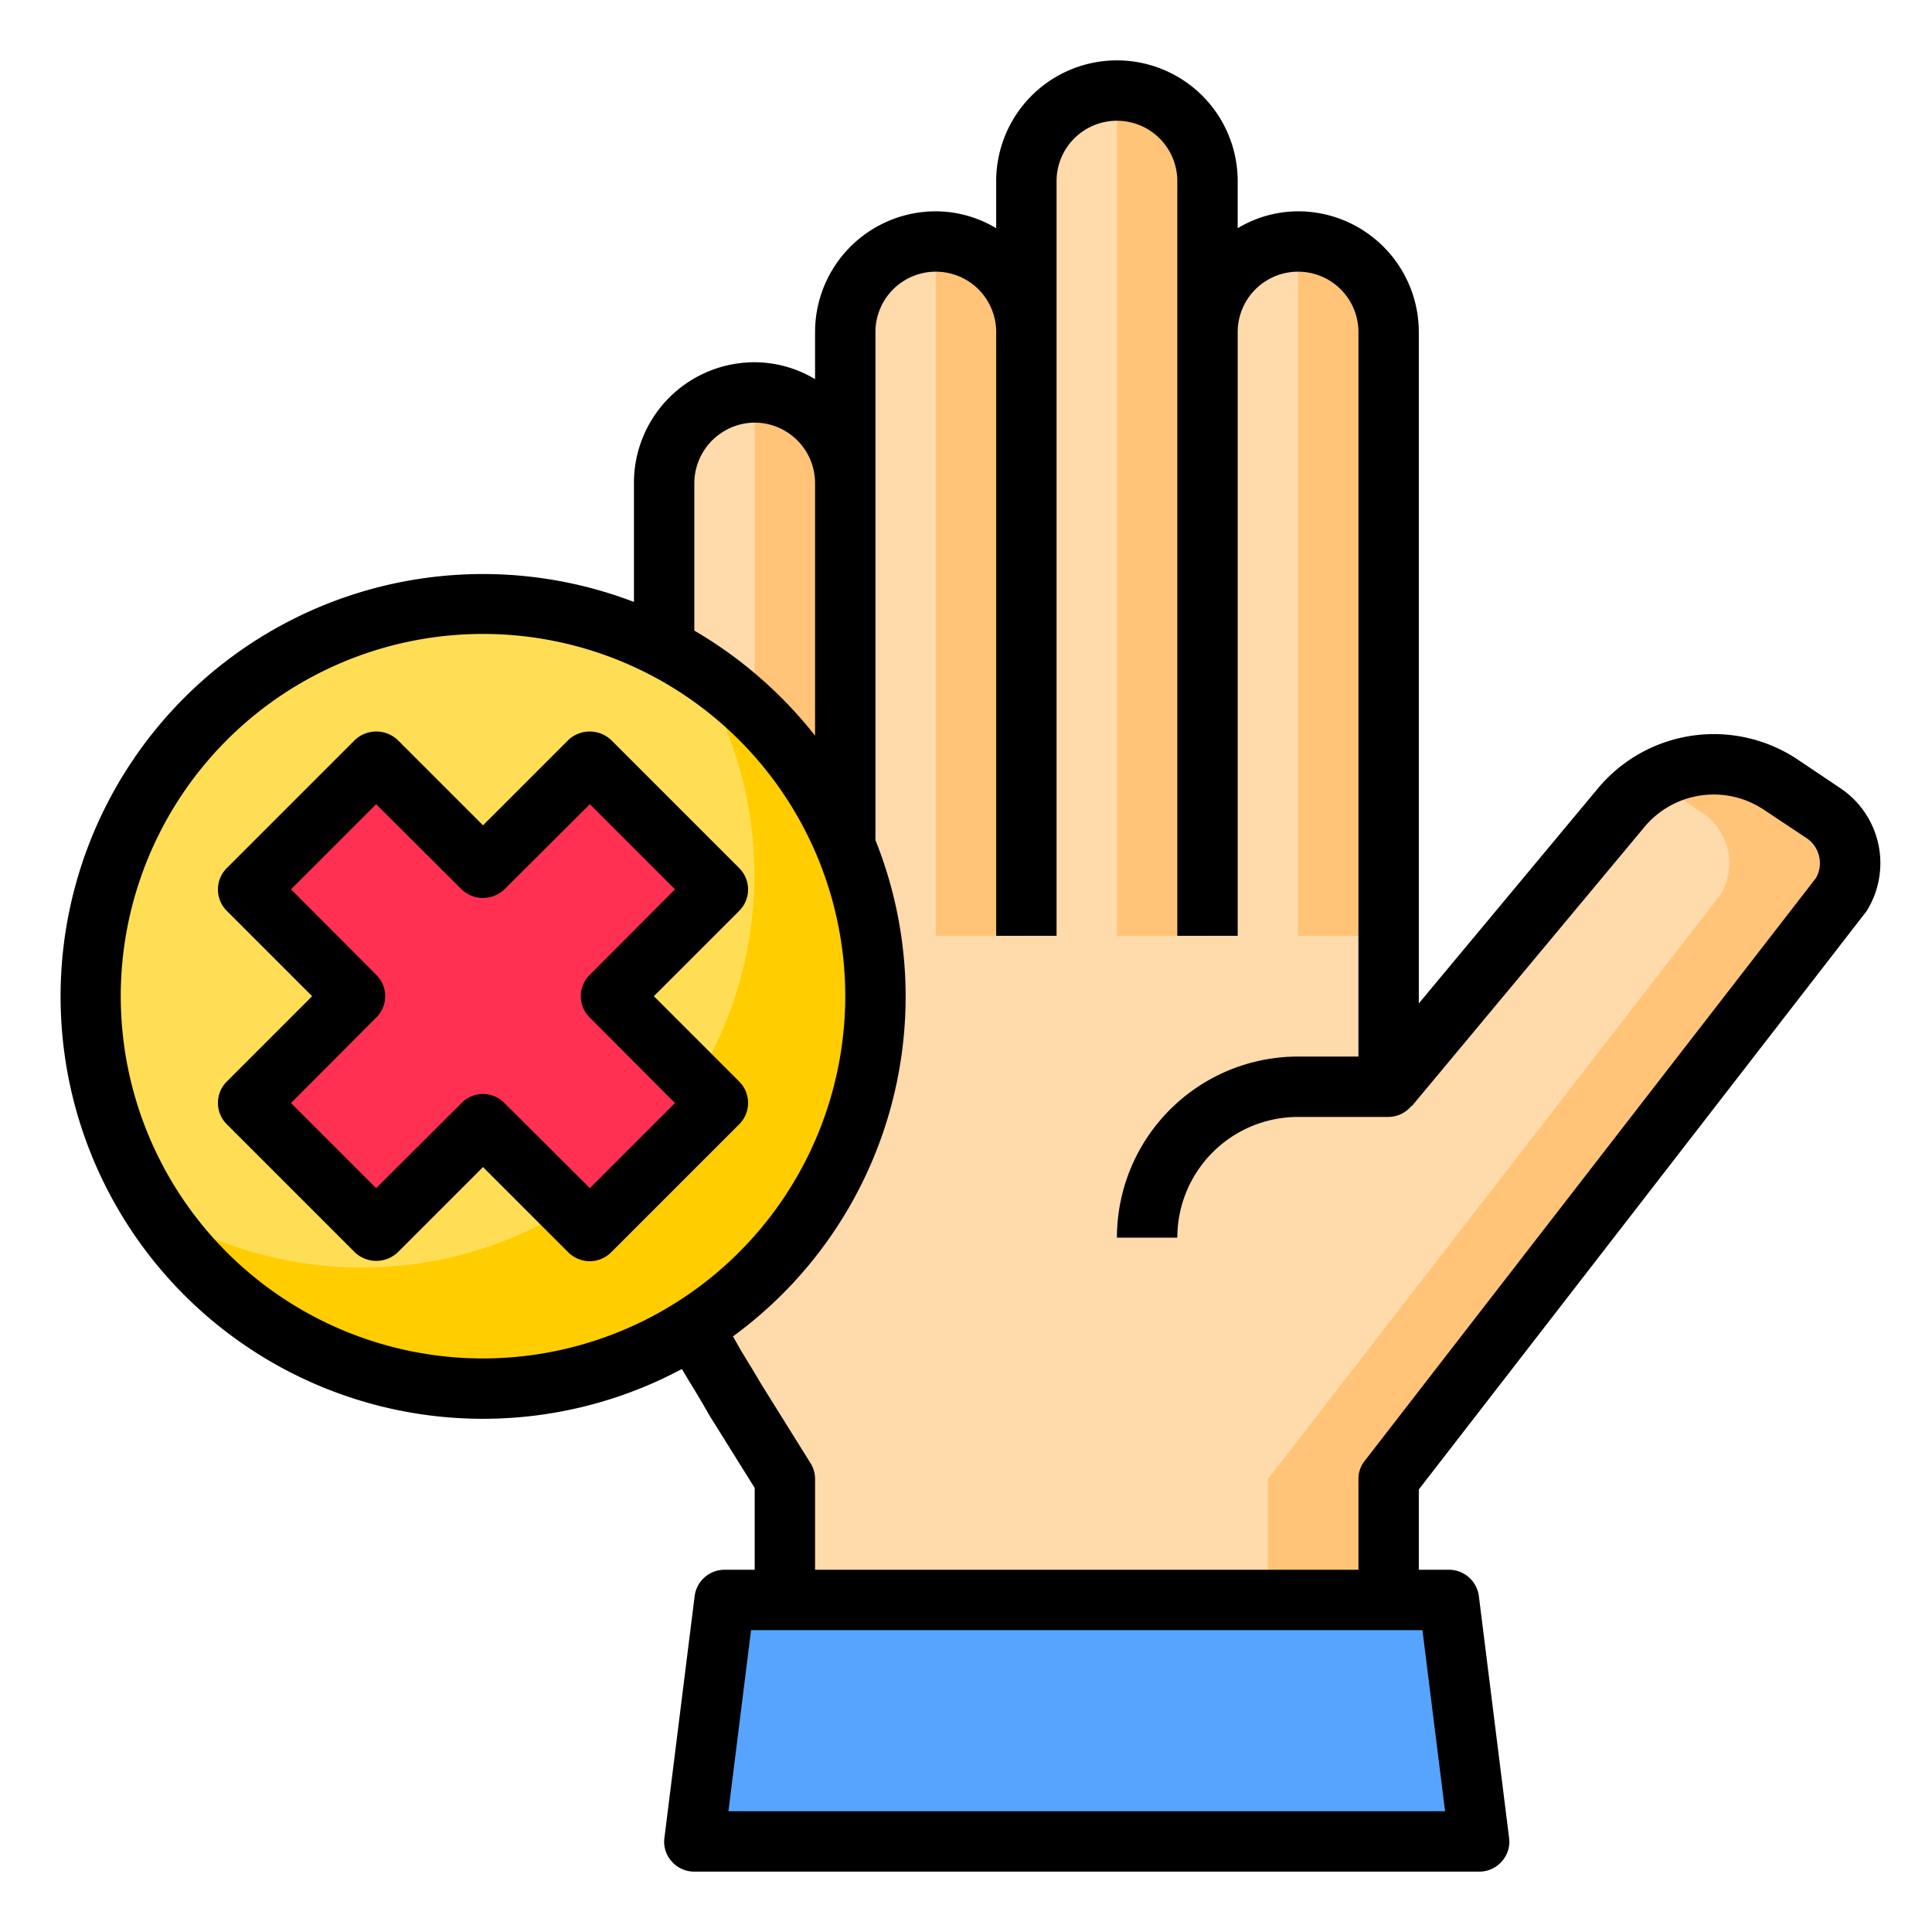
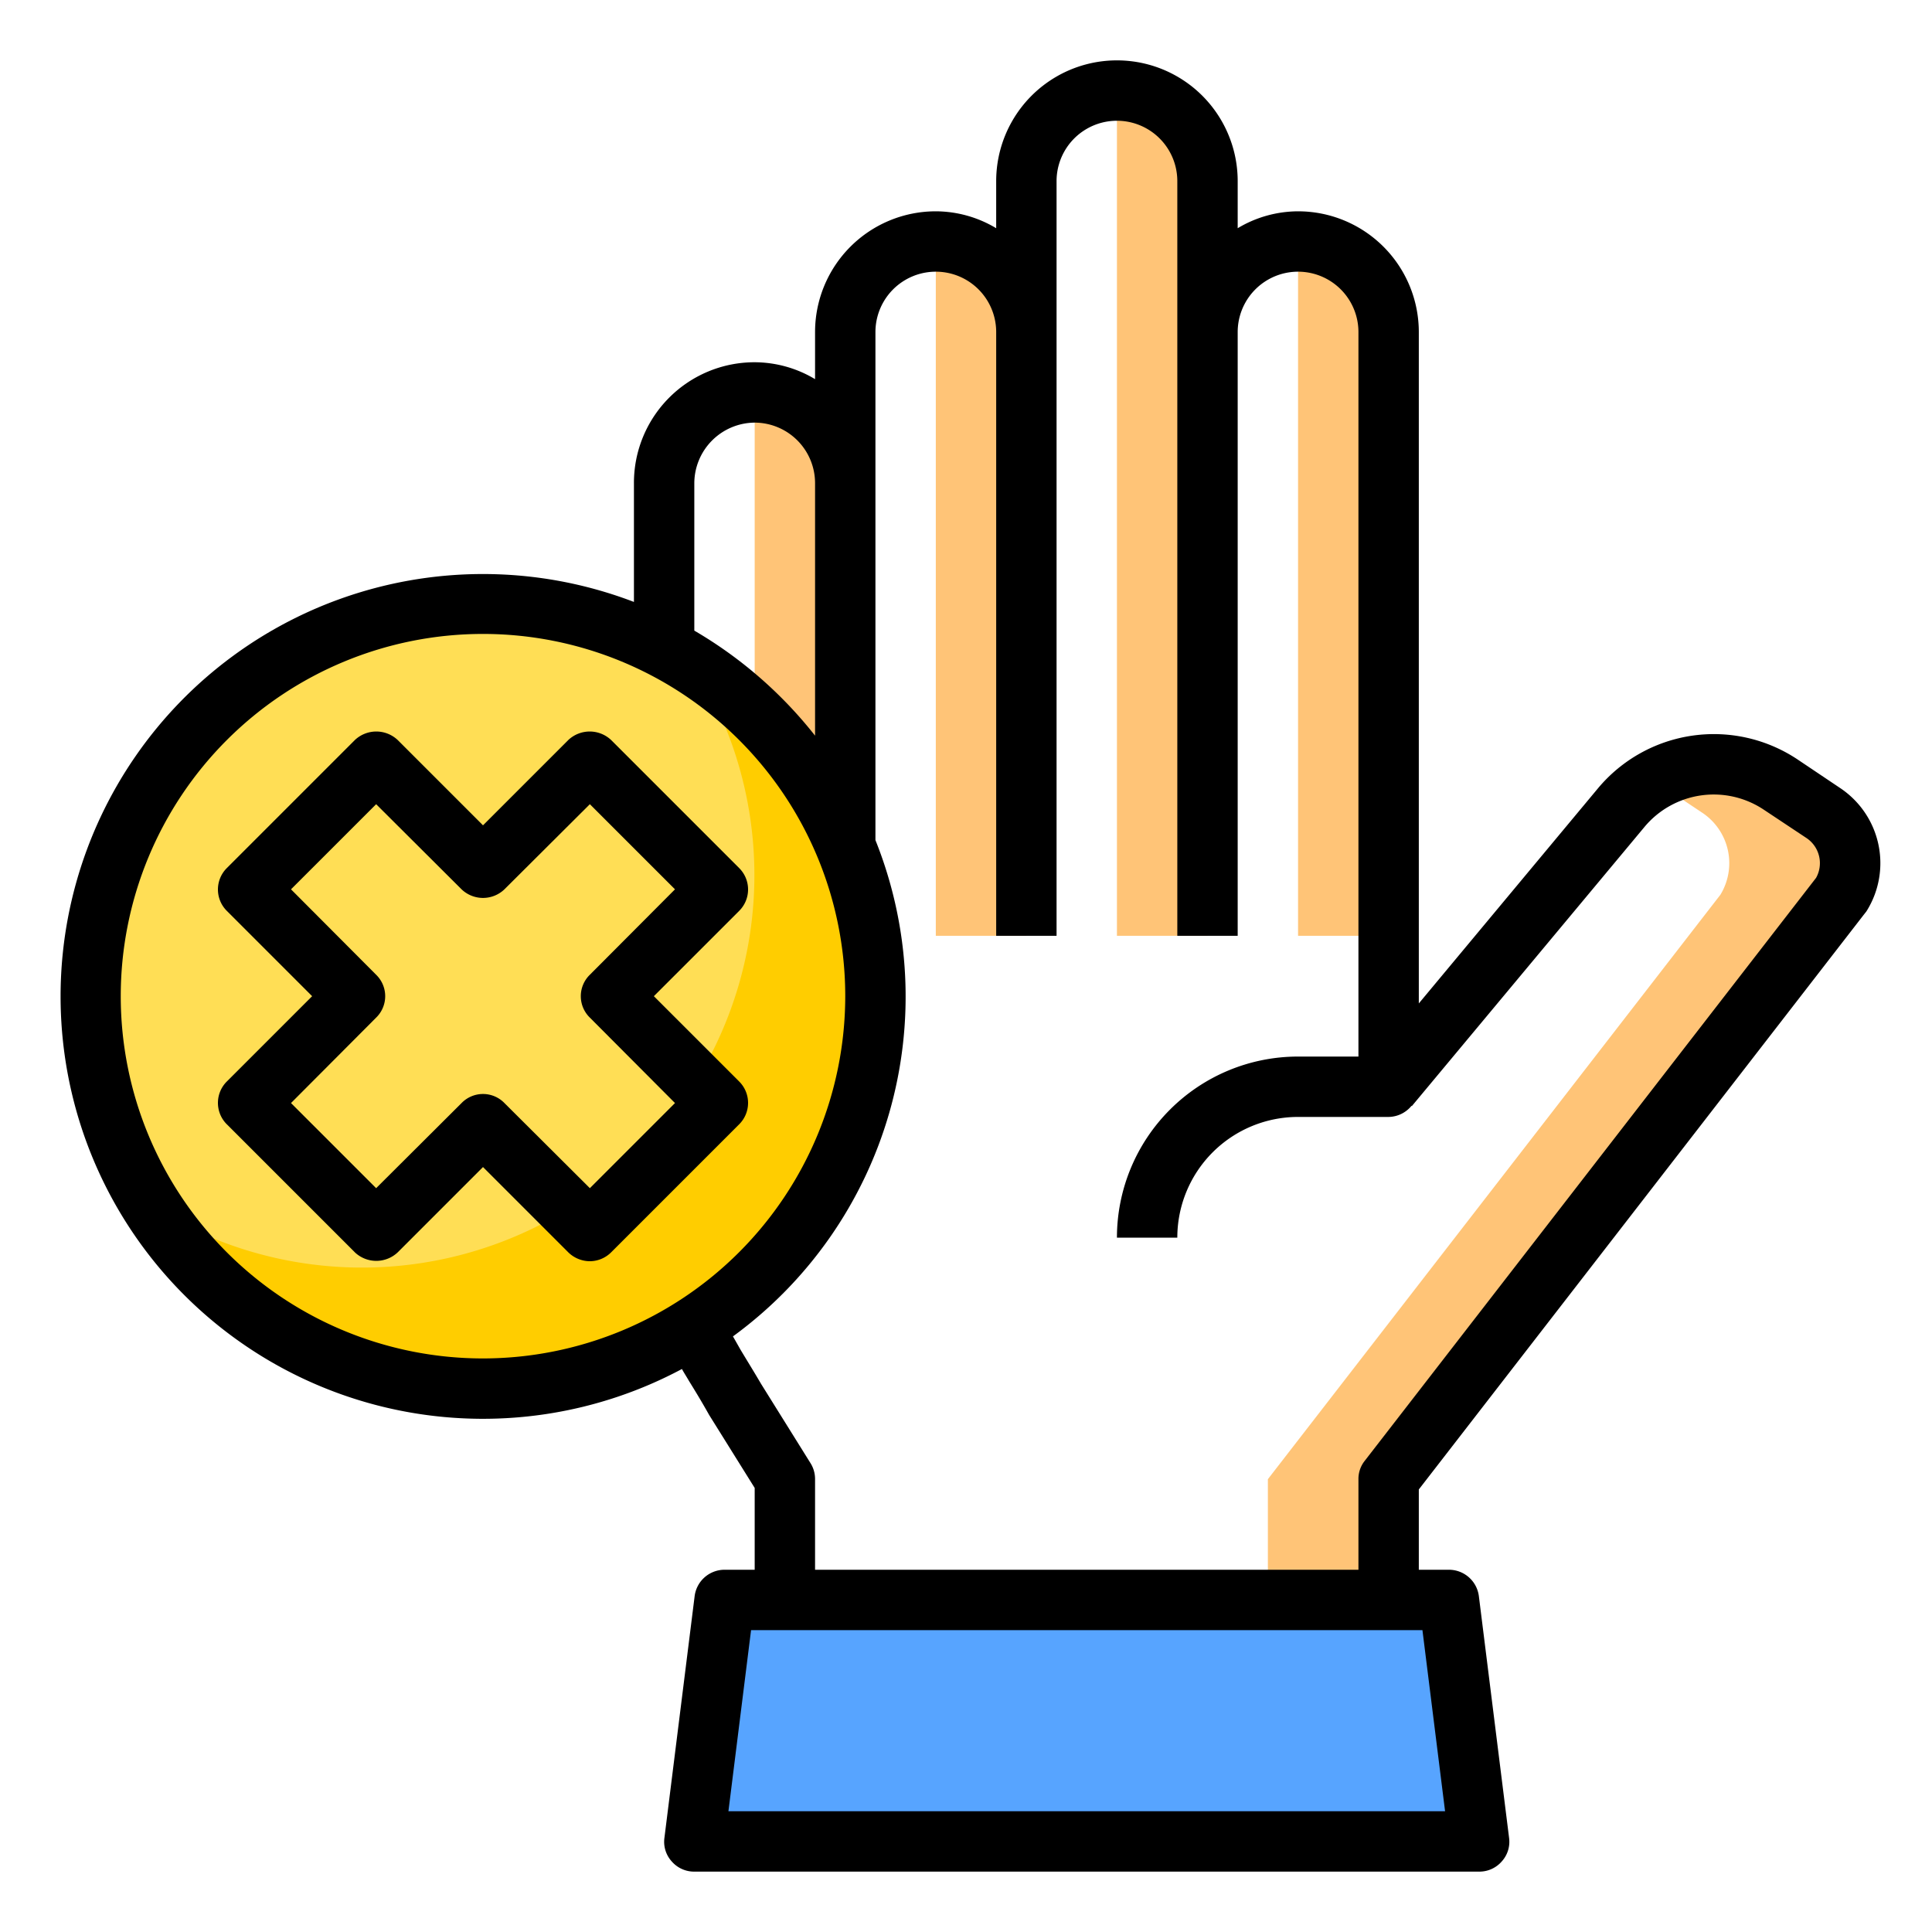
<svg xmlns="http://www.w3.org/2000/svg" height="512" viewBox="0 0 64 64" width="512">
  <g id="Layer_33" data-name="Layer 33">
    <path d="m49 61h-26l1-8h24z" fill="#57a4ff" />
    <path d="m49 61h-.37l-.63-5h-24l-.62 5h-.38l1-8h24z" fill="#006df0" />
-     <path d="m60.99 29.64-14.99 19.36v4h-20v-4l-1.66-2.66c-.53-.92-1.96-2.64-2.34-3.34v-27a3 3 0 0 1 6 0v-5a3 3 0 0 1 6 0v-5a3 3 0 0 1 6 0v5a3 3 0 0 1 6 0v25l7.7-9.24a4 4 0 0 1 5.29-.77l1.41.94a2.007 2.007 0 0 1 .59 2.71z" fill="#ffdaaa" />
    <g fill="#ffc477">
      <path d="m60.99 29.64-14.99 19.36v4h-4v-4l14.99-19.36a2.007 2.007 0 0 0 -.59-2.71l-1.41-.94a2.392 2.392 0 0 0 -.21-.13 4 4 0 0 1 4.21.13l1.41.94a2.007 2.007 0 0 1 .59 2.71z" />
      <path d="m43 8a3 3 0 0 1 3 3v20a0 0 0 0 1 0 0h-3a0 0 0 0 1 0 0v-23a0 0 0 0 1 0 0z" />
      <path d="m37 3a3 3 0 0 1 3 3v25a0 0 0 0 1 0 0h-3a0 0 0 0 1 0 0v-28a0 0 0 0 1 0 0z" />
      <path d="m31 8a3 3 0 0 1 3 3v20a0 0 0 0 1 0 0h-3a0 0 0 0 1 0 0v-23a0 0 0 0 1 0 0z" />
      <path d="m25 13a3 3 0 0 1 3 3v15a0 0 0 0 1 0 0h-3a0 0 0 0 1 0 0v-18a0 0 0 0 1 0 0z" />
    </g>
-     <path d="m48 53 1 8h-26l1-8h2 20z" fill="#57a4ff" />
+     <path d="m48 53 1 8h-26l1-8h2 20" fill="#57a4ff" />
    <circle cx="16" cy="33" fill="#ffde55" r="13" />
    <path d="m29 33a13 13 0 0 1 -23.97 6.97 13 13 0 0 0 17.94-17.94 12.967 12.967 0 0 1 6.03 10.97z" fill="#ffcd00" />
-     <path d="m23.78 29.46-3.54 3.54 3.54 3.54-4.24 4.24-3.54-3.54-3.54 3.54-4.24-4.24 3.54-3.54-3.54-3.54 4.24-4.24 3.54 3.54 3.54-3.54z" fill="#ff3051" />
  </g>
  <g id="Layer_34" data-name="Layer 34">
    <g id="touchless">
      <path d="m60.95 26.1-1.4-.94a5 5 0 0 0 -6.62.96l-5.93 7.12v-22.24a4 4 0 0 0 -4-4 3.906 3.906 0 0 0 -2 .56v-1.56a4 4 0 0 0 -8 0v1.56a3.906 3.906 0 0 0 -2-.56 4 4 0 0 0 -4 4v1.56a3.906 3.906 0 0 0 -2-.56 3.995 3.995 0 0 0 -4 4v3.94a13.992 13.992 0 1 0 1.59 25.41c.07.13.15.25.23.39.21.34.43.7.67 1.13l1.51 2.42v2.71h-1a1 1 0 0 0 -.99.88l-1 8a.968.968 0 0 0 .24.78.981.981 0 0 0 .75.34h26a.981.981 0 0 0 .75-.34.968.968 0 0 0 .24-.78l-1-8a1 1 0 0 0 -.99-.88h-1v-2.66l14.78-19.09a.555.555 0 0 0 .06-.08 2.99 2.99 0 0 0 -.89-4.07zm-37.95-10.1a2.015 2.015 0 0 1 2-2 2.006 2.006 0 0 1 2 2v8.37a14.194 14.194 0 0 0 -4-3.48zm-7 29a12 12 0 1 1 12-12 12.01 12.01 0 0 1 -12 12zm31.12 9 .75 6h-23.74l.75-6zm13.04-24.92-14.95 19.31a.961.961 0 0 0 -.21.61v3h-18v-3a.988.988 0 0 0 -.15-.53l-1.64-2.63c-.24-.41-.47-.78-.68-1.13-.09-.16-.17-.3-.25-.44a13.935 13.935 0 0 0 4.72-16.44v-16.83a2 2 0 0 1 4 0v20h2v-25a2 2 0 0 1 4 0v25h2v-20a2 2 0 0 1 4 0v24h-2a6 6 0 0 0 -6 6h2a4 4 0 0 1 4-4h3a1 1 0 0 0 .76-.37l.01.01 7.7-9.24a2.987 2.987 0 0 1 3.97-.57l1.4.93a1 1 0 0 1 .32 1.32z" />
      <path d="m21.66 33 2.83-2.83a1 1 0 0 0 0-1.41l-4.25-4.25a1.034 1.034 0 0 0 -1.41 0l-2.83 2.83-2.83-2.83a1.034 1.034 0 0 0 -1.41 0l-4.25 4.25a1 1 0 0 0 0 1.41l2.83 2.83-2.83 2.83a1 1 0 0 0 0 1.41l4.25 4.25a1.034 1.034 0 0 0 1.41 0l2.83-2.83 2.83 2.83a1.033 1.033 0 0 0 .71.29 1.009 1.009 0 0 0 .7-.29l4.25-4.25a1 1 0 0 0 0-1.41zm-2.12 6.36-2.83-2.82a.99.99 0 0 0 -1.42 0l-2.83 2.82-2.82-2.82 2.82-2.83a.99.99 0 0 0 0-1.42l-2.82-2.83 2.82-2.82 2.83 2.82a1.027 1.027 0 0 0 1.42 0l2.83-2.82 2.82 2.82-2.82 2.83a.99.99 0 0 0 0 1.42l2.82 2.83z" />
    </g>
  </g>
</svg>